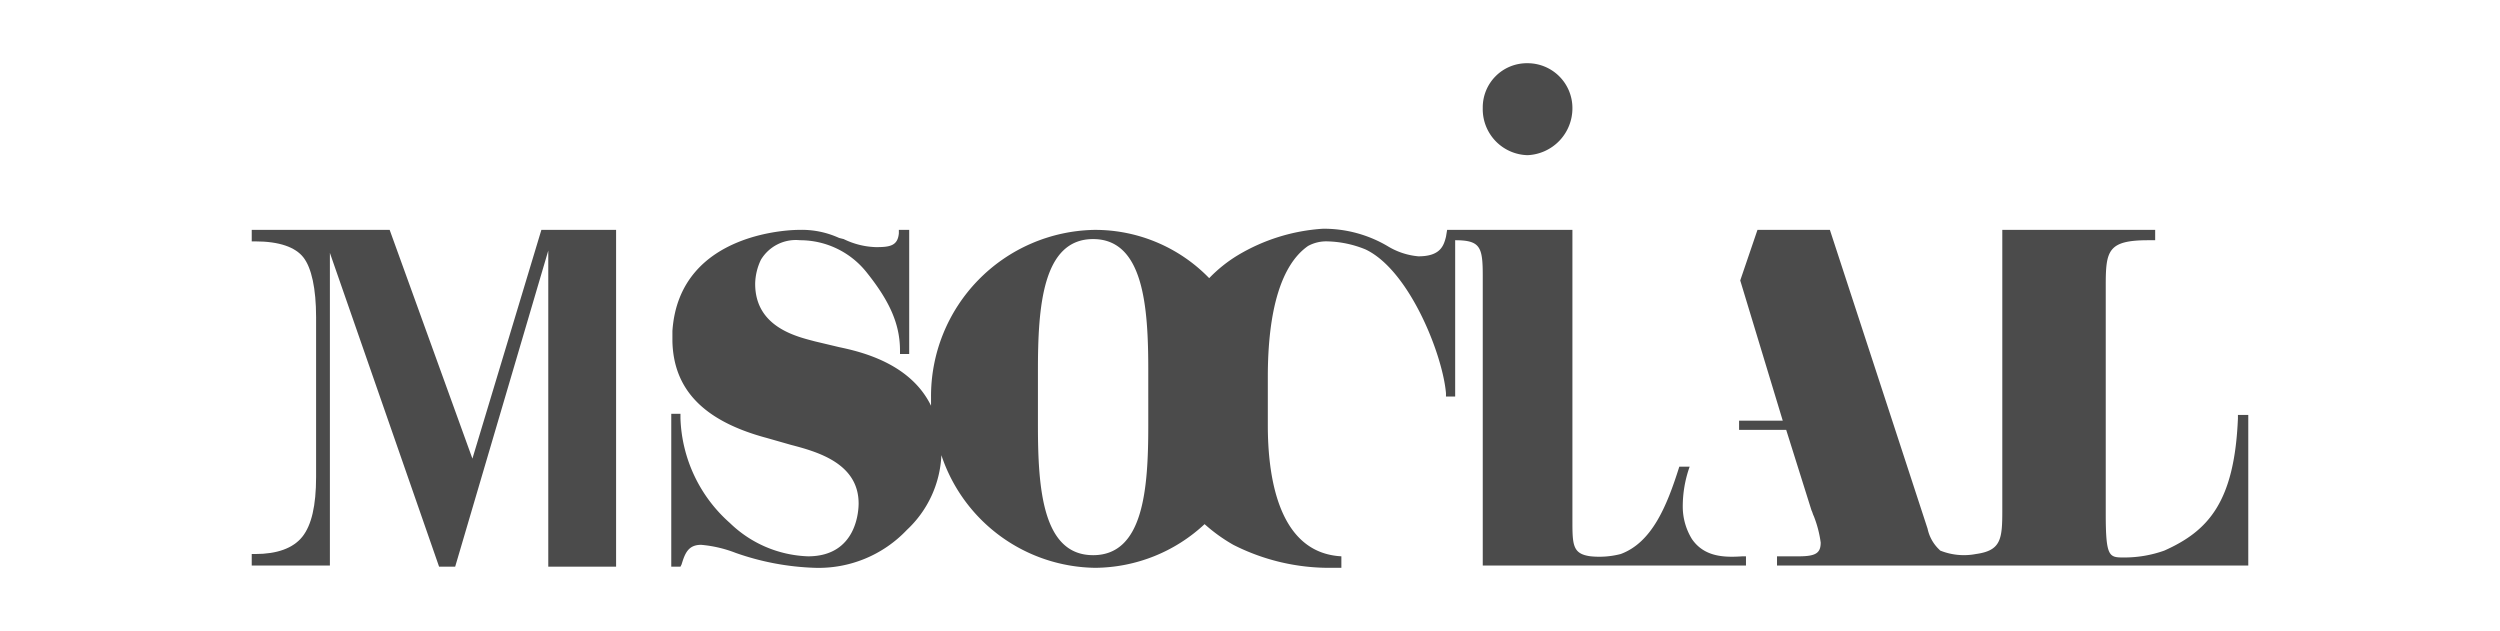
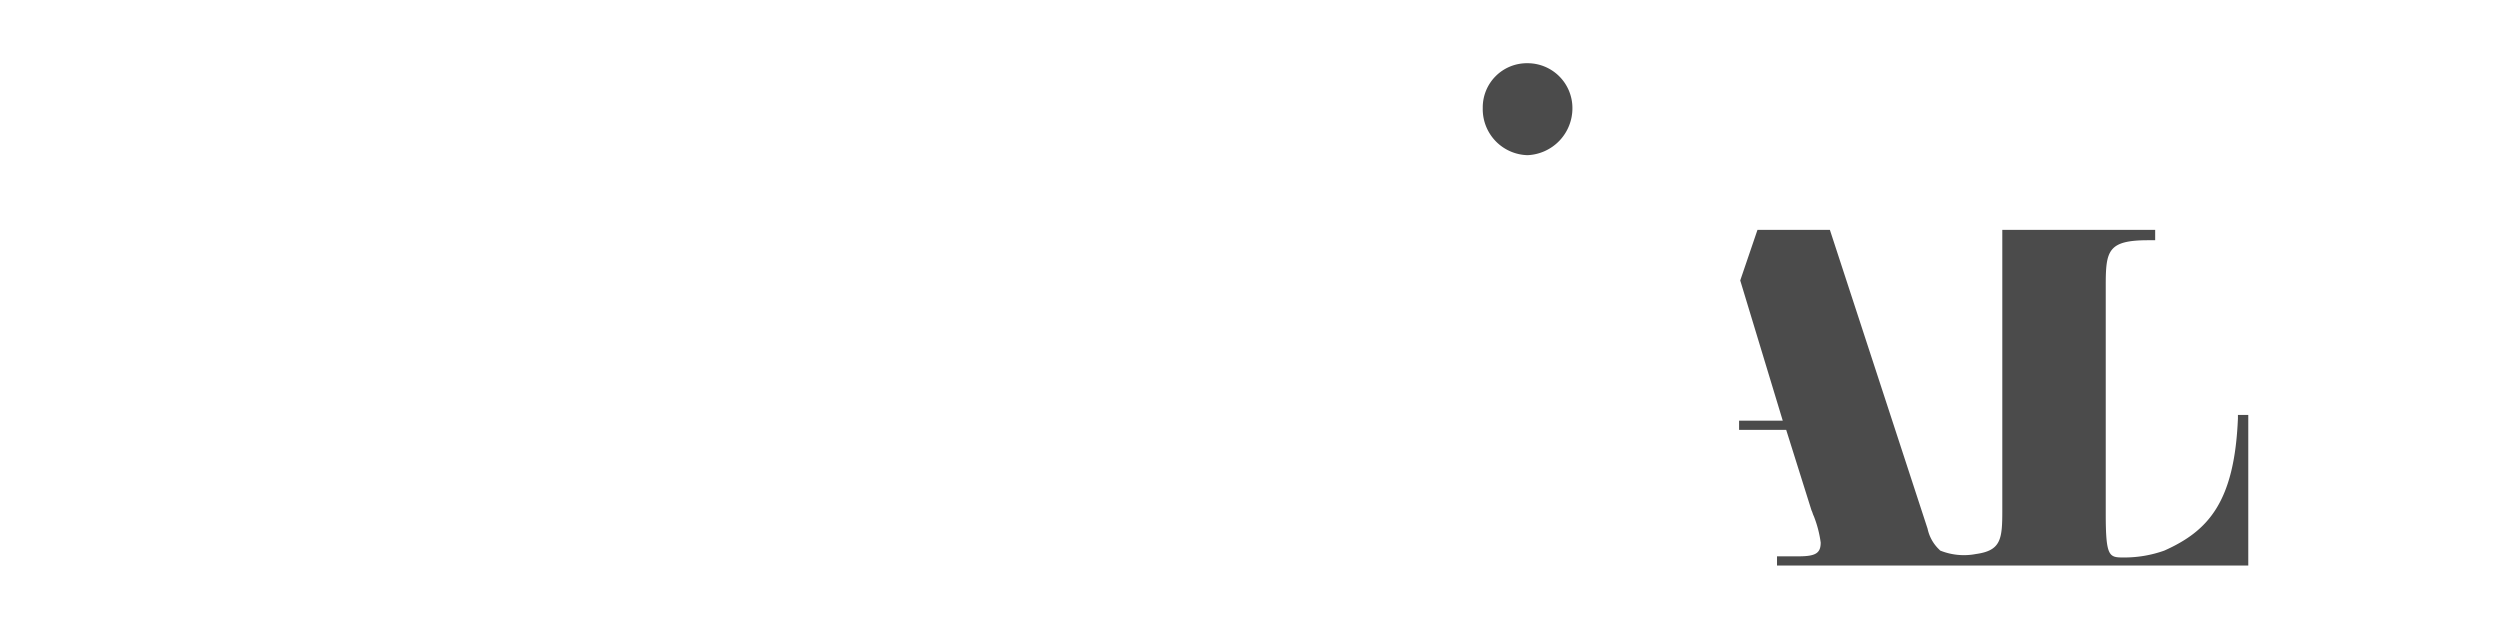
<svg xmlns="http://www.w3.org/2000/svg" id="Layer_1" data-name="Layer 1" viewBox="0 0 217.5 54.9">
  <defs>
    <style>.cls-1{fill:#4b4b4b;}</style>
  </defs>
  <g id="Layer_2" data-name="Layer 2">
    <g id="圖層_1" data-name="圖層 1">
      <path class="cls-1" d="M132.9,13.5a4.08,4.08,0,0,0,3.9-4.1,3.9,3.9,0,0,0-3.9-3.9A3.84,3.84,0,0,0,129,9.4a4,4,0,0,0,3.9,4.1" />
-       <path class="cls-1" d="M147.2,46.9a5.38,5.38,0,0,1-.8-2.8,10.3,10.3,0,0,1,.6-3.5h-.9c-1.1,3.5-2.4,6.6-5.1,7.6a7.44,7.44,0,0,1-2.6.2c-1.6-.2-1.6-1-1.6-3.2V20H125.9l-.1.6c-.2.8-.5,1.7-2.4,1.7a6.18,6.18,0,0,1-2.7-.9,10.93,10.93,0,0,0-5.6-1.5,16.44,16.44,0,0,0-7.4,2.3,12.21,12.21,0,0,0-2.5,2,13.83,13.83,0,0,0-10-4.2A14.47,14.47,0,0,0,81,34.6v.7c-1.8-3.7-6.1-4.7-8-5.1l-2.1-.5c-1.5-.4-5.2-1.2-5.2-5a5,5,0,0,1,.5-2.1,3.54,3.54,0,0,1,3.4-1.7,7.39,7.39,0,0,1,5.8,2.8c2,2.5,2.9,4.5,2.9,6.8v.3h.8V20h-.9v.3c-.1,1.1-.8,1.2-2,1.2a6.81,6.81,0,0,1-2.8-.7l-.4-.1a7.82,7.82,0,0,0-3.5-.7s-10.4-.1-11,8.8v.9h0c.1,4.1,2.6,6.9,8.2,8.4l2.1.6c2.3.6,5.9,1.6,5.9,5.1,0,.5-.1,4.6-4.4,4.6a10.25,10.25,0,0,1-6.8-2.9,12.7,12.7,0,0,1-4.3-9.1V36h-.8V49.3h.8l.1-.2c.3-1,.6-1.7,1.7-1.7a10.88,10.88,0,0,1,3,.7,22.8,22.8,0,0,0,6.9,1.3,10.57,10.57,0,0,0,8-3.3,9.45,9.45,0,0,0,3-6.5,14.3,14.3,0,0,0,13.4,9.8,14.1,14.1,0,0,0,9.5-3.8,14.37,14.37,0,0,0,2.5,1.8,18.42,18.42,0,0,0,8.6,2h.8v-1c-5.6-.3-6.4-7.2-6.4-11.4V32.8c0-5.9,1.2-9.8,3.5-11.4a3.29,3.29,0,0,1,1.7-.4,9.28,9.28,0,0,1,3.3.7c3.8,1.8,6.7,9.1,7,12.5v.3h.8V20.9c2.2,0,2.4.6,2.4,3.1V49.2h22.9v-.8h-.3c-1.5.1-3.3.1-4.4-1.5M99.9,37c0,5.5-.4,11.3-4.8,11.3S90.3,42.5,90.3,37V32.2c0-5.5.4-11.4,4.8-11.4s4.8,5.9,4.8,11.4Z" />
      <path class="cls-1" d="M194.7,36.1v.3c-.3,7.3-2.6,9.8-6.4,11.5a10.3,10.3,0,0,1-3.5.6c-1.3,0-1.6,0-1.6-3.8V24.8c0-3,.2-3.9,3.7-3.9h.6V20H174.2V34.4h0v10c0,2.5-.1,3.5-2.3,3.8a5.53,5.53,0,0,1-3.1-.3l-.1-.1-.1-.1h0a3.5,3.5,0,0,1-.9-1.7l-8.5-26h-6.3l-1.5,4.4,3.7,12.2h-3.8v.8h4.1l2.2,7c.1.2.1.3.2.5a9.77,9.77,0,0,1,.6,2.3c0,.9-.4,1.2-1.9,1.2h-1.9v.8h41V36.1Z" />
-       <path class="cls-1" d="M28.7,22l9.5,27.3h1.4l8.1-27.5V49.3h5.9V20H47.1l-6,19.9L33.9,20h-12v1h.3c2.1,0,3.5.5,4.2,1.4s1.1,2.7,1.1,5.2V41.5c0,2.5-.4,4.2-1.2,5.2s-2.2,1.5-4.1,1.5h-.3v1h6.8Z" />
    </g>
  </g>
</svg>